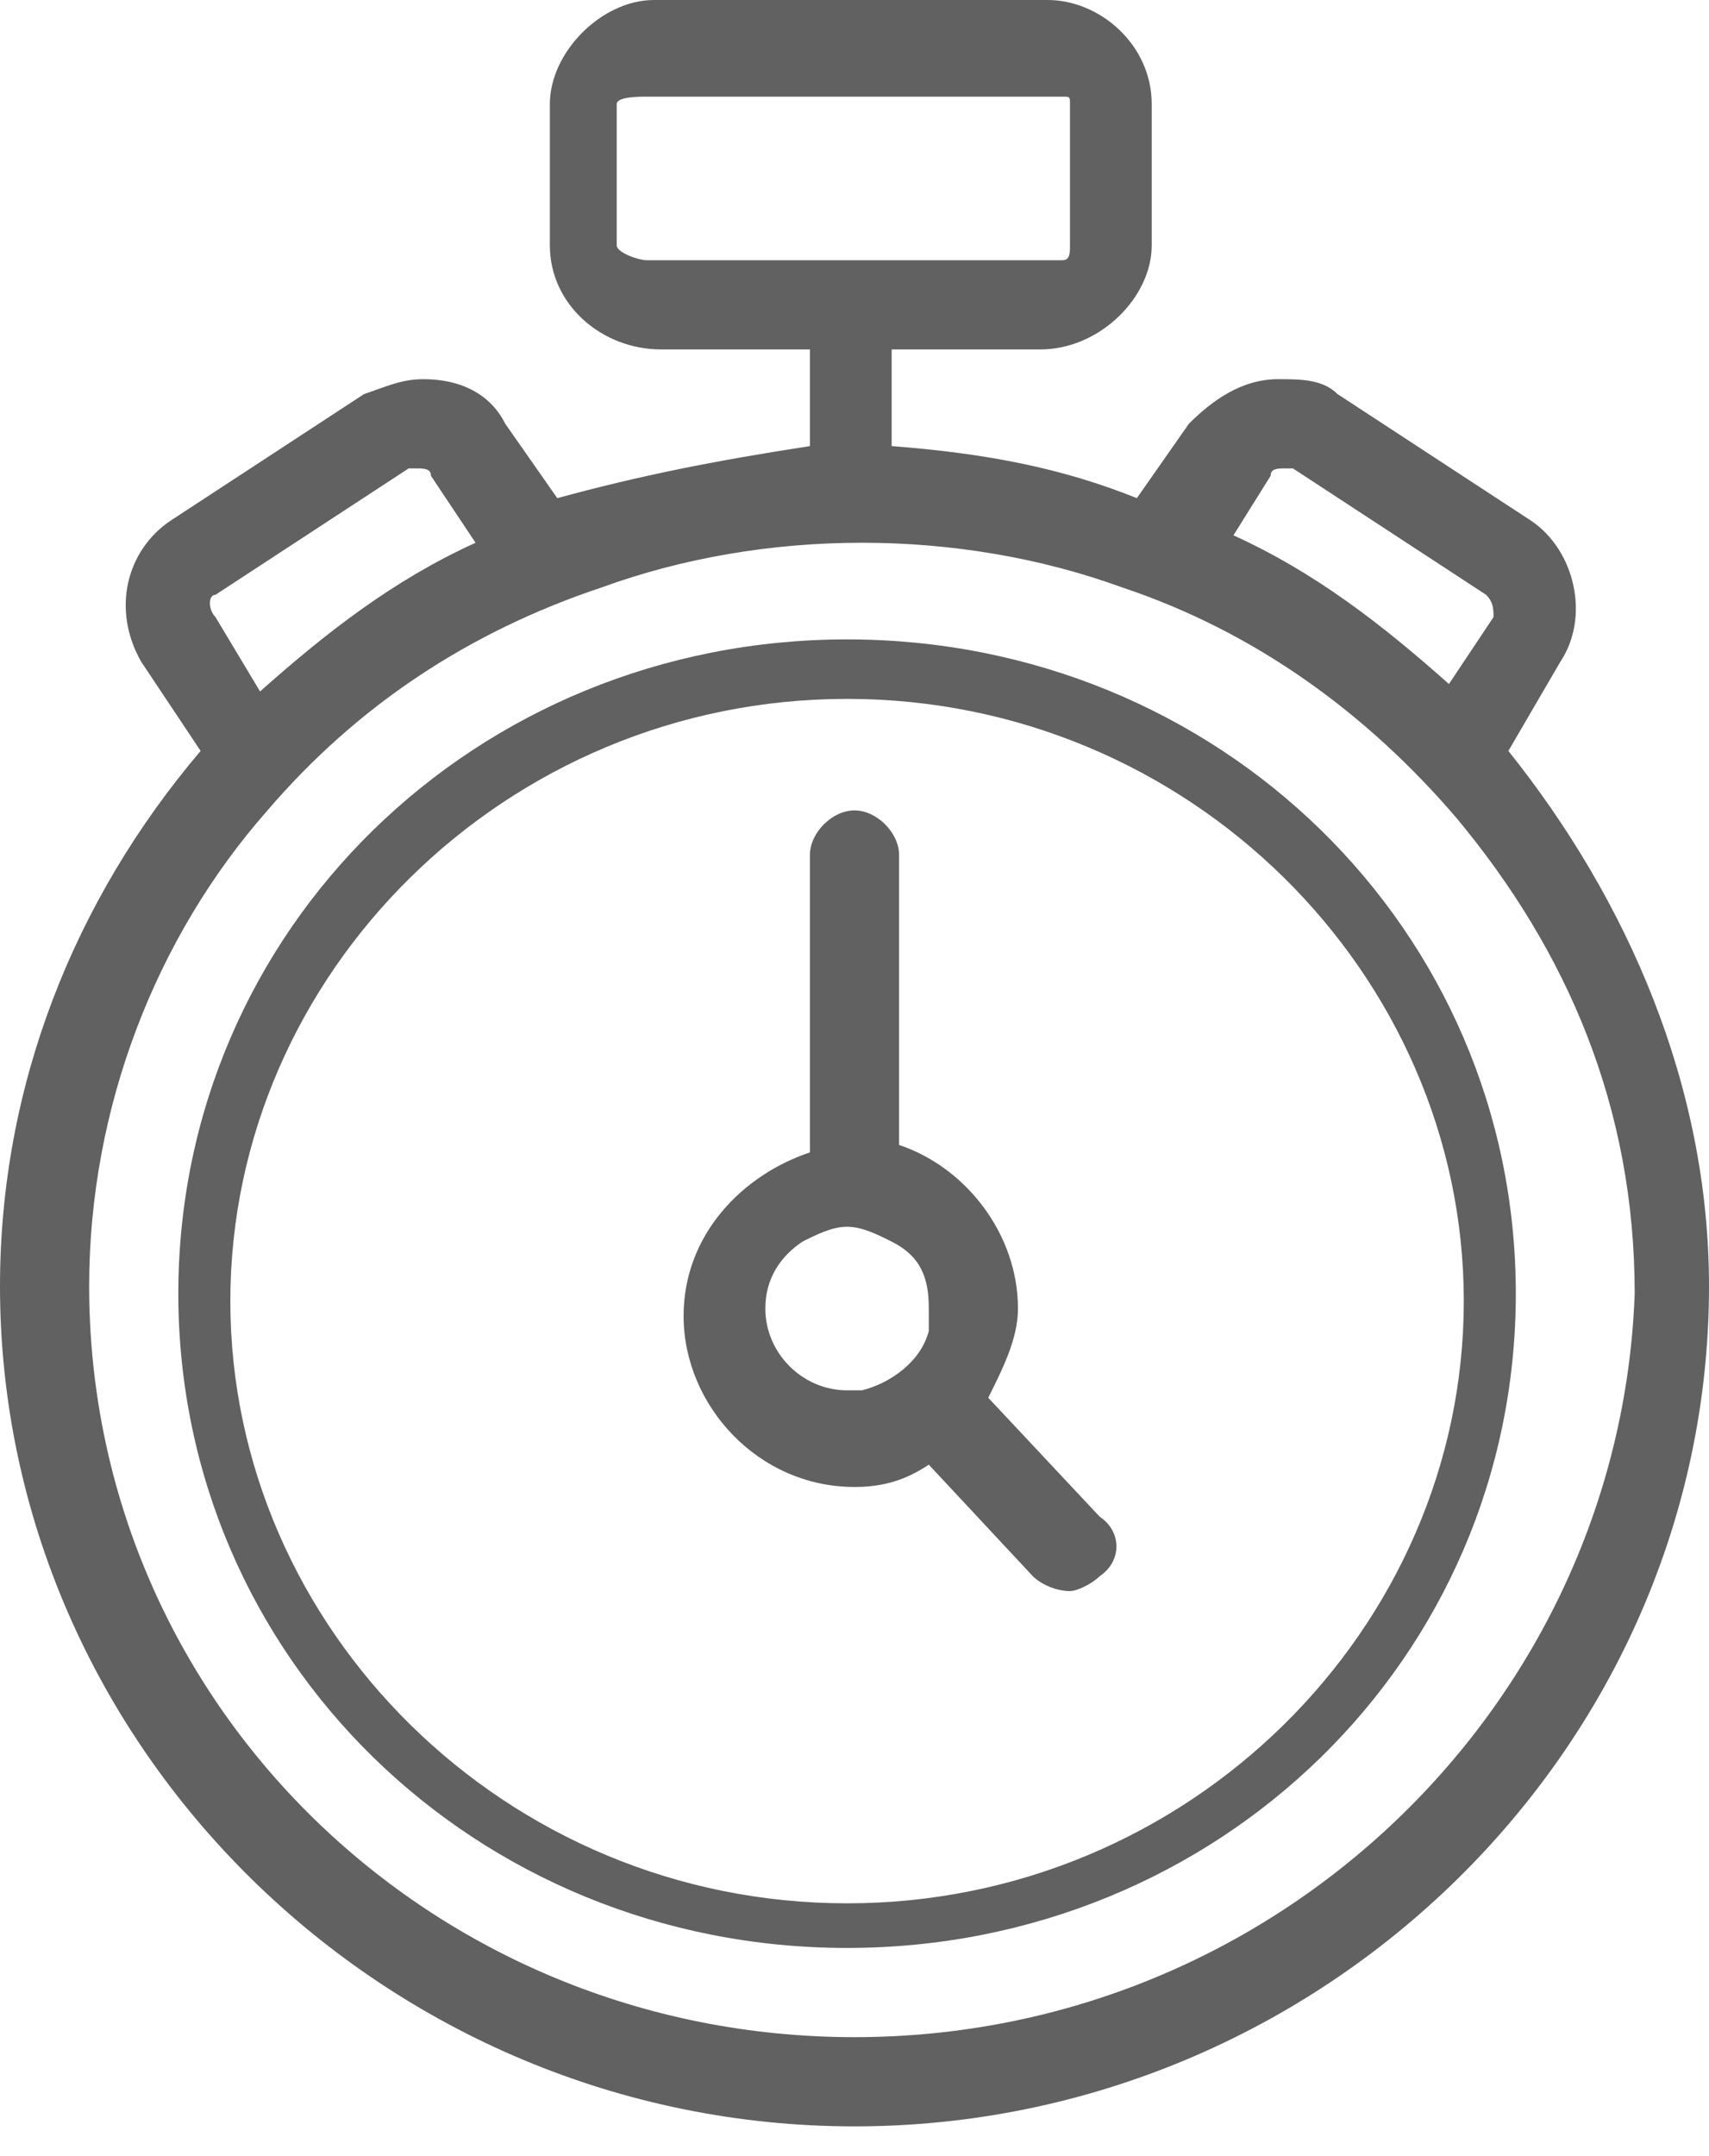
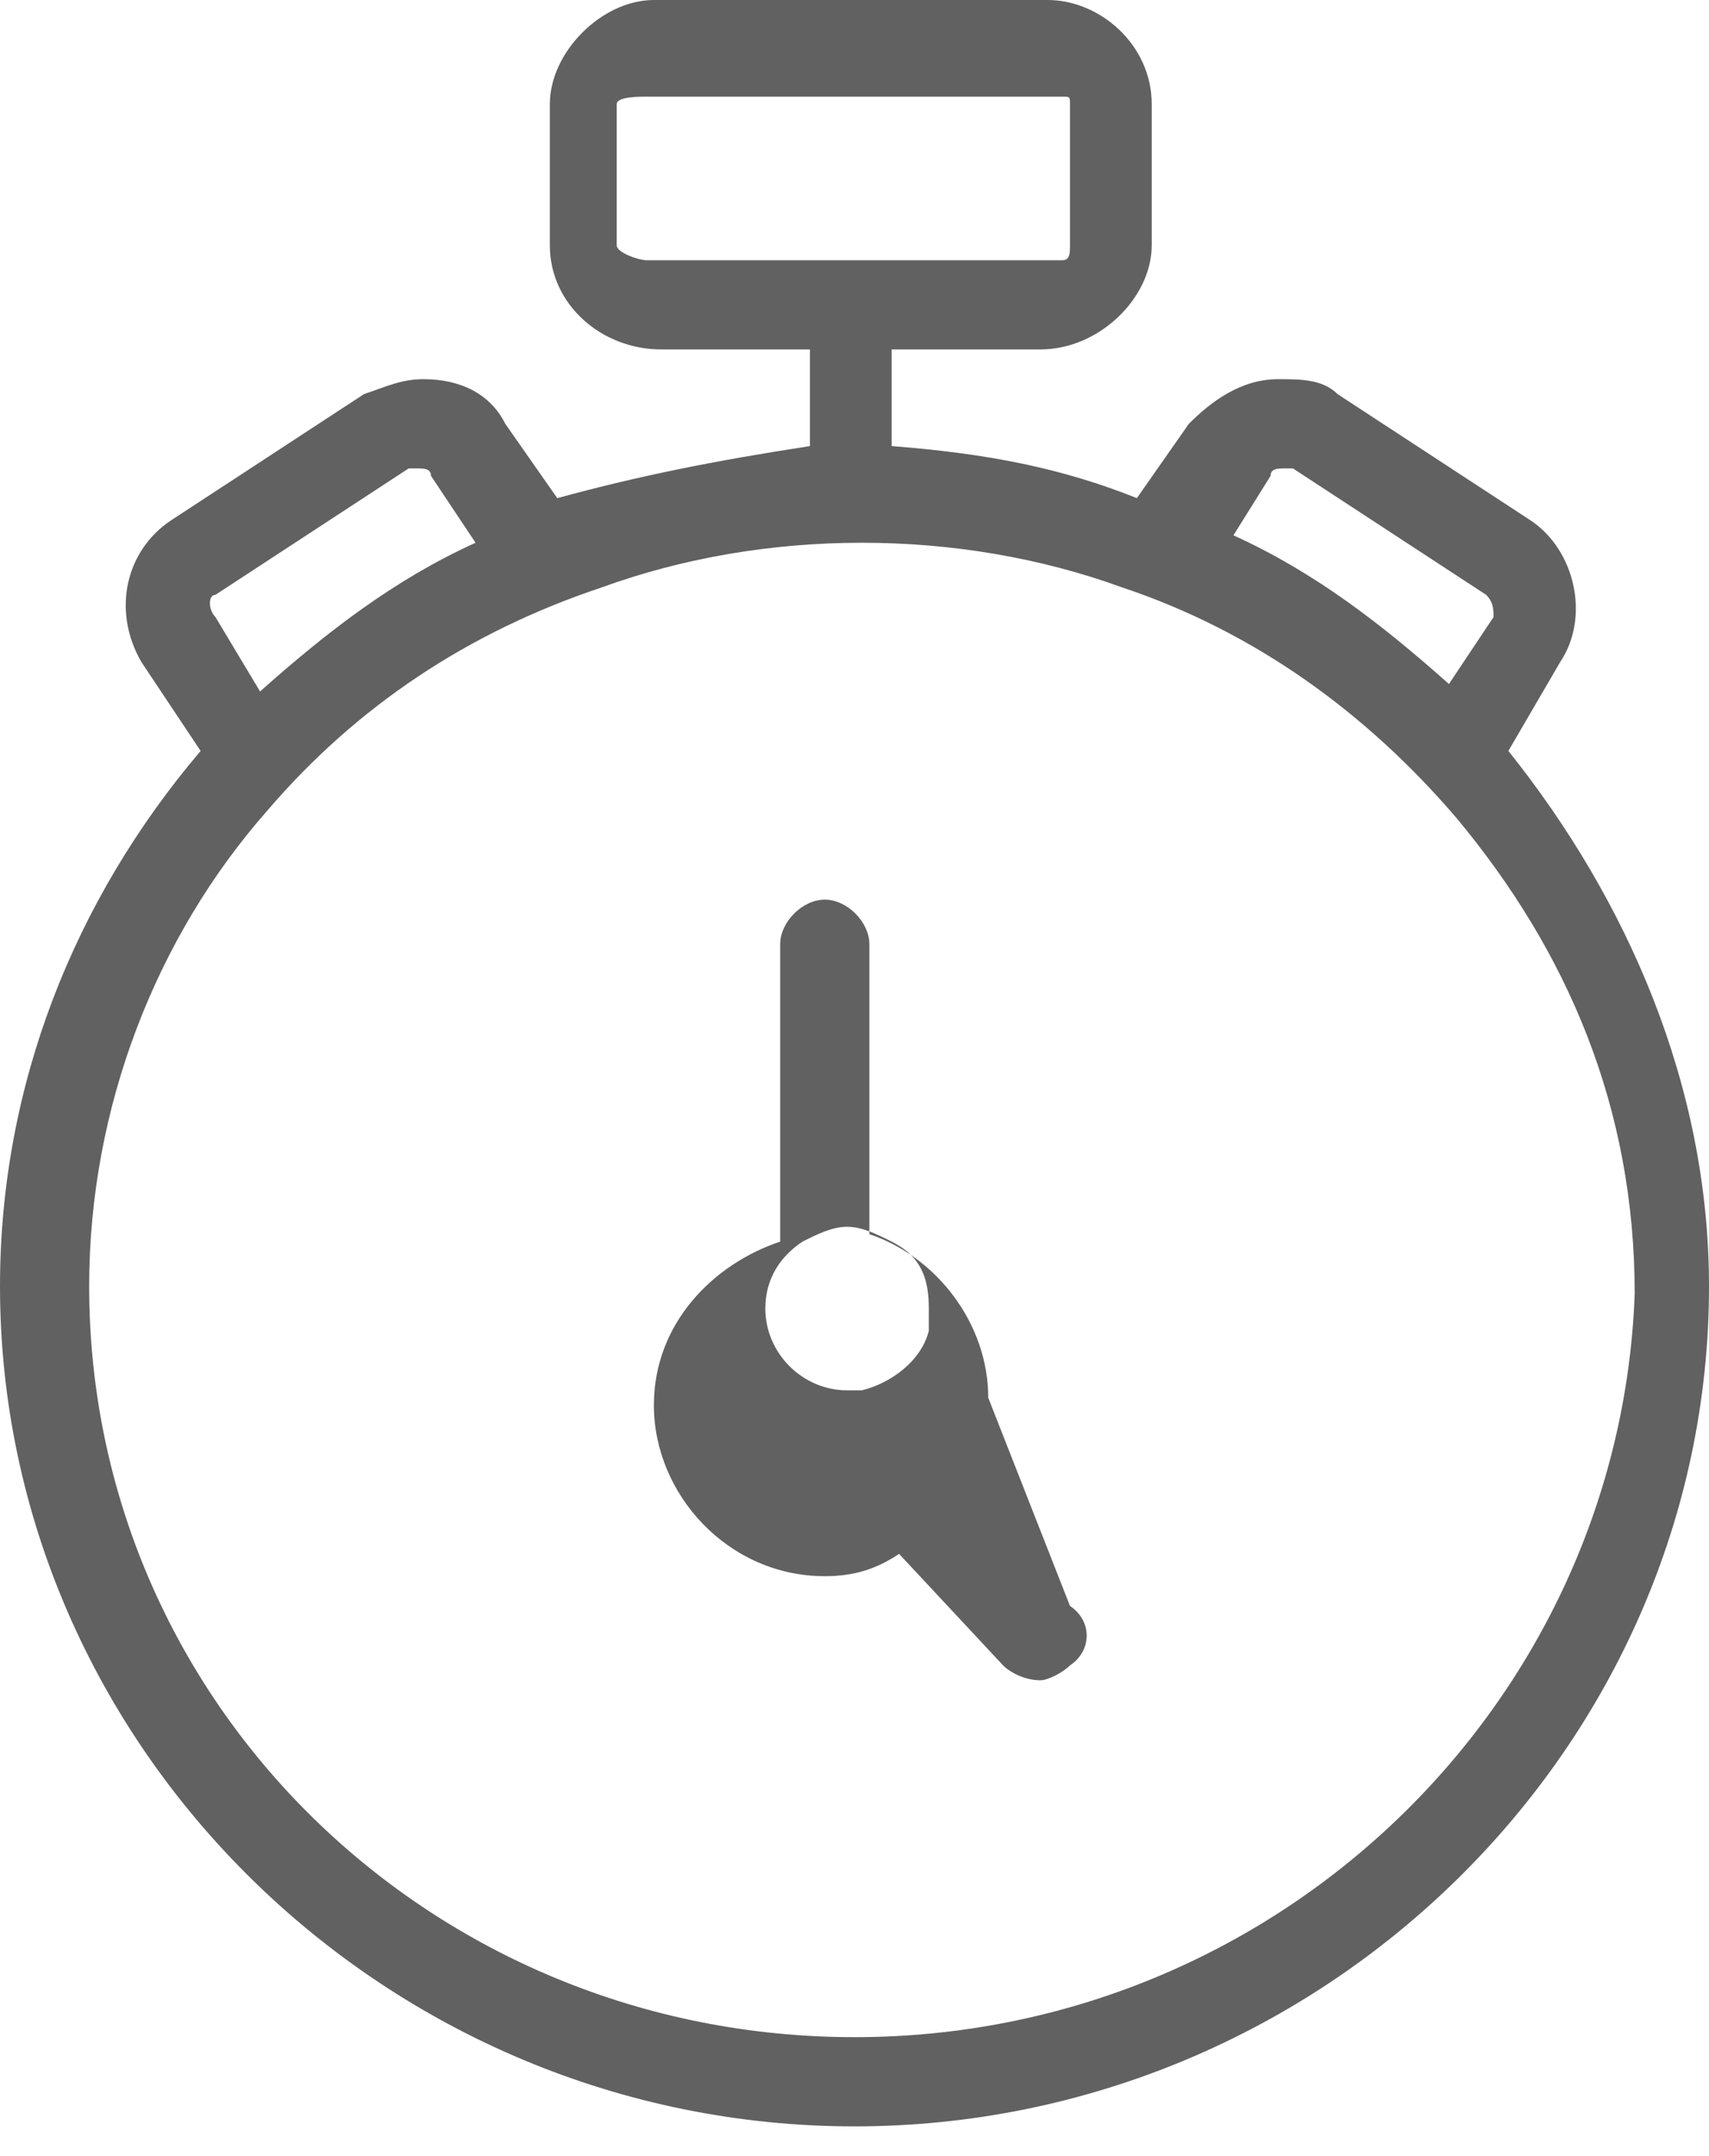
<svg xmlns="http://www.w3.org/2000/svg" version="1.1" id="Layer_1" x="0px" y="0px" viewBox="0 0 23 29" style="enable-background:new 0 0 23 29;" xml:space="preserve">
  <style type="text/css">
	.st0{fill:#616161;}
</style>
  <g>
-     <path class="st0" d="M11.4,8.6c-5,0-9,3.9-9,8.8s4,8.8,9,8.8s9-3.9,9-8.8S16.4,8.6,11.4,8.6z M11.4,25.6c-4.6,0-8.3-3.7-8.3-8.1   s3.7-8.1,8.3-8.1s8.3,3.7,8.3,8.1S16,25.6,11.4,25.6z" />
-     <path class="st0" d="M13.3,18.8L13.3,18.8c0.2-0.4,0.4-0.8,0.4-1.2c0-1-0.7-1.9-1.6-2.2v-3.9c0-0.3-0.3-0.6-0.6-0.6   s-0.6,0.3-0.6,0.6v4c-0.9,0.3-1.7,1.1-1.7,2.2c0,1.2,1,2.3,2.3,2.3c0.4,0,0.7-0.1,1-0.3l1.4,1.5c0.1,0.1,0.3,0.2,0.5,0.2   c0.1,0,0.3-0.1,0.4-0.2c0.3-0.2,0.3-0.6,0-0.8L13.3,18.8z M12.5,17.9c-0.1,0.4-0.5,0.7-0.9,0.8c-0.1,0-0.1,0-0.2,0   c-0.6,0-1.1-0.5-1.1-1.1c0-0.4,0.2-0.7,0.5-0.9c0.2-0.1,0.4-0.2,0.6-0.2c0.2,0,0.4,0.1,0.6,0.2c0.4,0.2,0.5,0.5,0.5,0.9   C12.5,17.7,12.5,17.8,12.5,17.9L12.5,17.9z" />
+     <path class="st0" d="M13.3,18.8L13.3,18.8c0-1-0.7-1.9-1.6-2.2v-3.9c0-0.3-0.3-0.6-0.6-0.6   s-0.6,0.3-0.6,0.6v4c-0.9,0.3-1.7,1.1-1.7,2.2c0,1.2,1,2.3,2.3,2.3c0.4,0,0.7-0.1,1-0.3l1.4,1.5c0.1,0.1,0.3,0.2,0.5,0.2   c0.1,0,0.3-0.1,0.4-0.2c0.3-0.2,0.3-0.6,0-0.8L13.3,18.8z M12.5,17.9c-0.1,0.4-0.5,0.7-0.9,0.8c-0.1,0-0.1,0-0.2,0   c-0.6,0-1.1-0.5-1.1-1.1c0-0.4,0.2-0.7,0.5-0.9c0.2-0.1,0.4-0.2,0.6-0.2c0.2,0,0.4,0.1,0.6,0.2c0.4,0.2,0.5,0.5,0.5,0.9   C12.5,17.7,12.5,17.8,12.5,17.9L12.5,17.9z" />
    <path class="st0" d="M20.3,10.1L21,8.9c0.4-0.6,0.2-1.5-0.4-1.9L18,5.3c-0.2-0.2-0.5-0.2-0.8-0.2c-0.5,0-0.9,0.3-1.2,0.6l-0.7,1   c-1-0.4-2-0.6-3.3-0.7V4.7h2c0.8,0,1.5-0.7,1.5-1.4V1.4c0-0.8-0.7-1.4-1.4-1.4H8.8C8.1,0,7.4,0.7,7.4,1.4v1.9   c0,0.8,0.7,1.4,1.5,1.4h2v1.3C9.6,6.2,8.6,6.4,7.5,6.7l-0.7-1C6.6,5.3,6.2,5.1,5.7,5.1c-0.3,0-0.5,0.1-0.8,0.2L2.3,7   C1.7,7.4,1.5,8.2,1.9,8.9l0.8,1.2C1,12.1,0,14.6,0,17.3c0,6.2,5.2,11.3,11.5,11.3l0,0c6.3,0,11.5-5.1,11.5-11.3   C23,14.6,21.9,12.1,20.3,10.1z M17.1,6.4c0-0.1,0.1-0.1,0.2-0.1c0,0,0.1,0,0.1,0L20,8c0.1,0.1,0.1,0.2,0.1,0.3l-0.6,0.9   c-0.9-0.8-1.8-1.5-2.9-2L17.1,6.4z M8.7,3.5c-0.1,0-0.4-0.1-0.4-0.2V1.4c0-0.1,0.3-0.1,0.4-0.1h5.6c0.1,0,0.1,0,0.1,0.1v1.9   c0,0.1,0,0.2-0.1,0.2C14.2,3.5,8.7,3.5,8.7,3.5z M2.9,8l2.6-1.7c0,0,0.1,0,0.1,0c0.1,0,0.2,0,0.2,0.1l0.6,0.9c-1.1,0.5-2,1.2-2.9,2   L2.9,8.3C2.8,8.2,2.8,8,2.9,8z M11.5,27.4L11.5,27.4c-5.7,0-10.3-4.5-10.3-10.1c0-2.4,0.9-4.7,2.4-6.4c1.2-1.4,2.7-2.4,4.5-3   c1.1-0.4,2.3-0.6,3.5-0.6h0c1.2,0,2.4,0.2,3.5,0.6c1.8,0.6,3.3,1.7,4.5,3.1c1.5,1.8,2.4,3.9,2.4,6.4C21.8,22.9,17.2,27.4,11.5,27.4   z" />
  </g>
</svg>